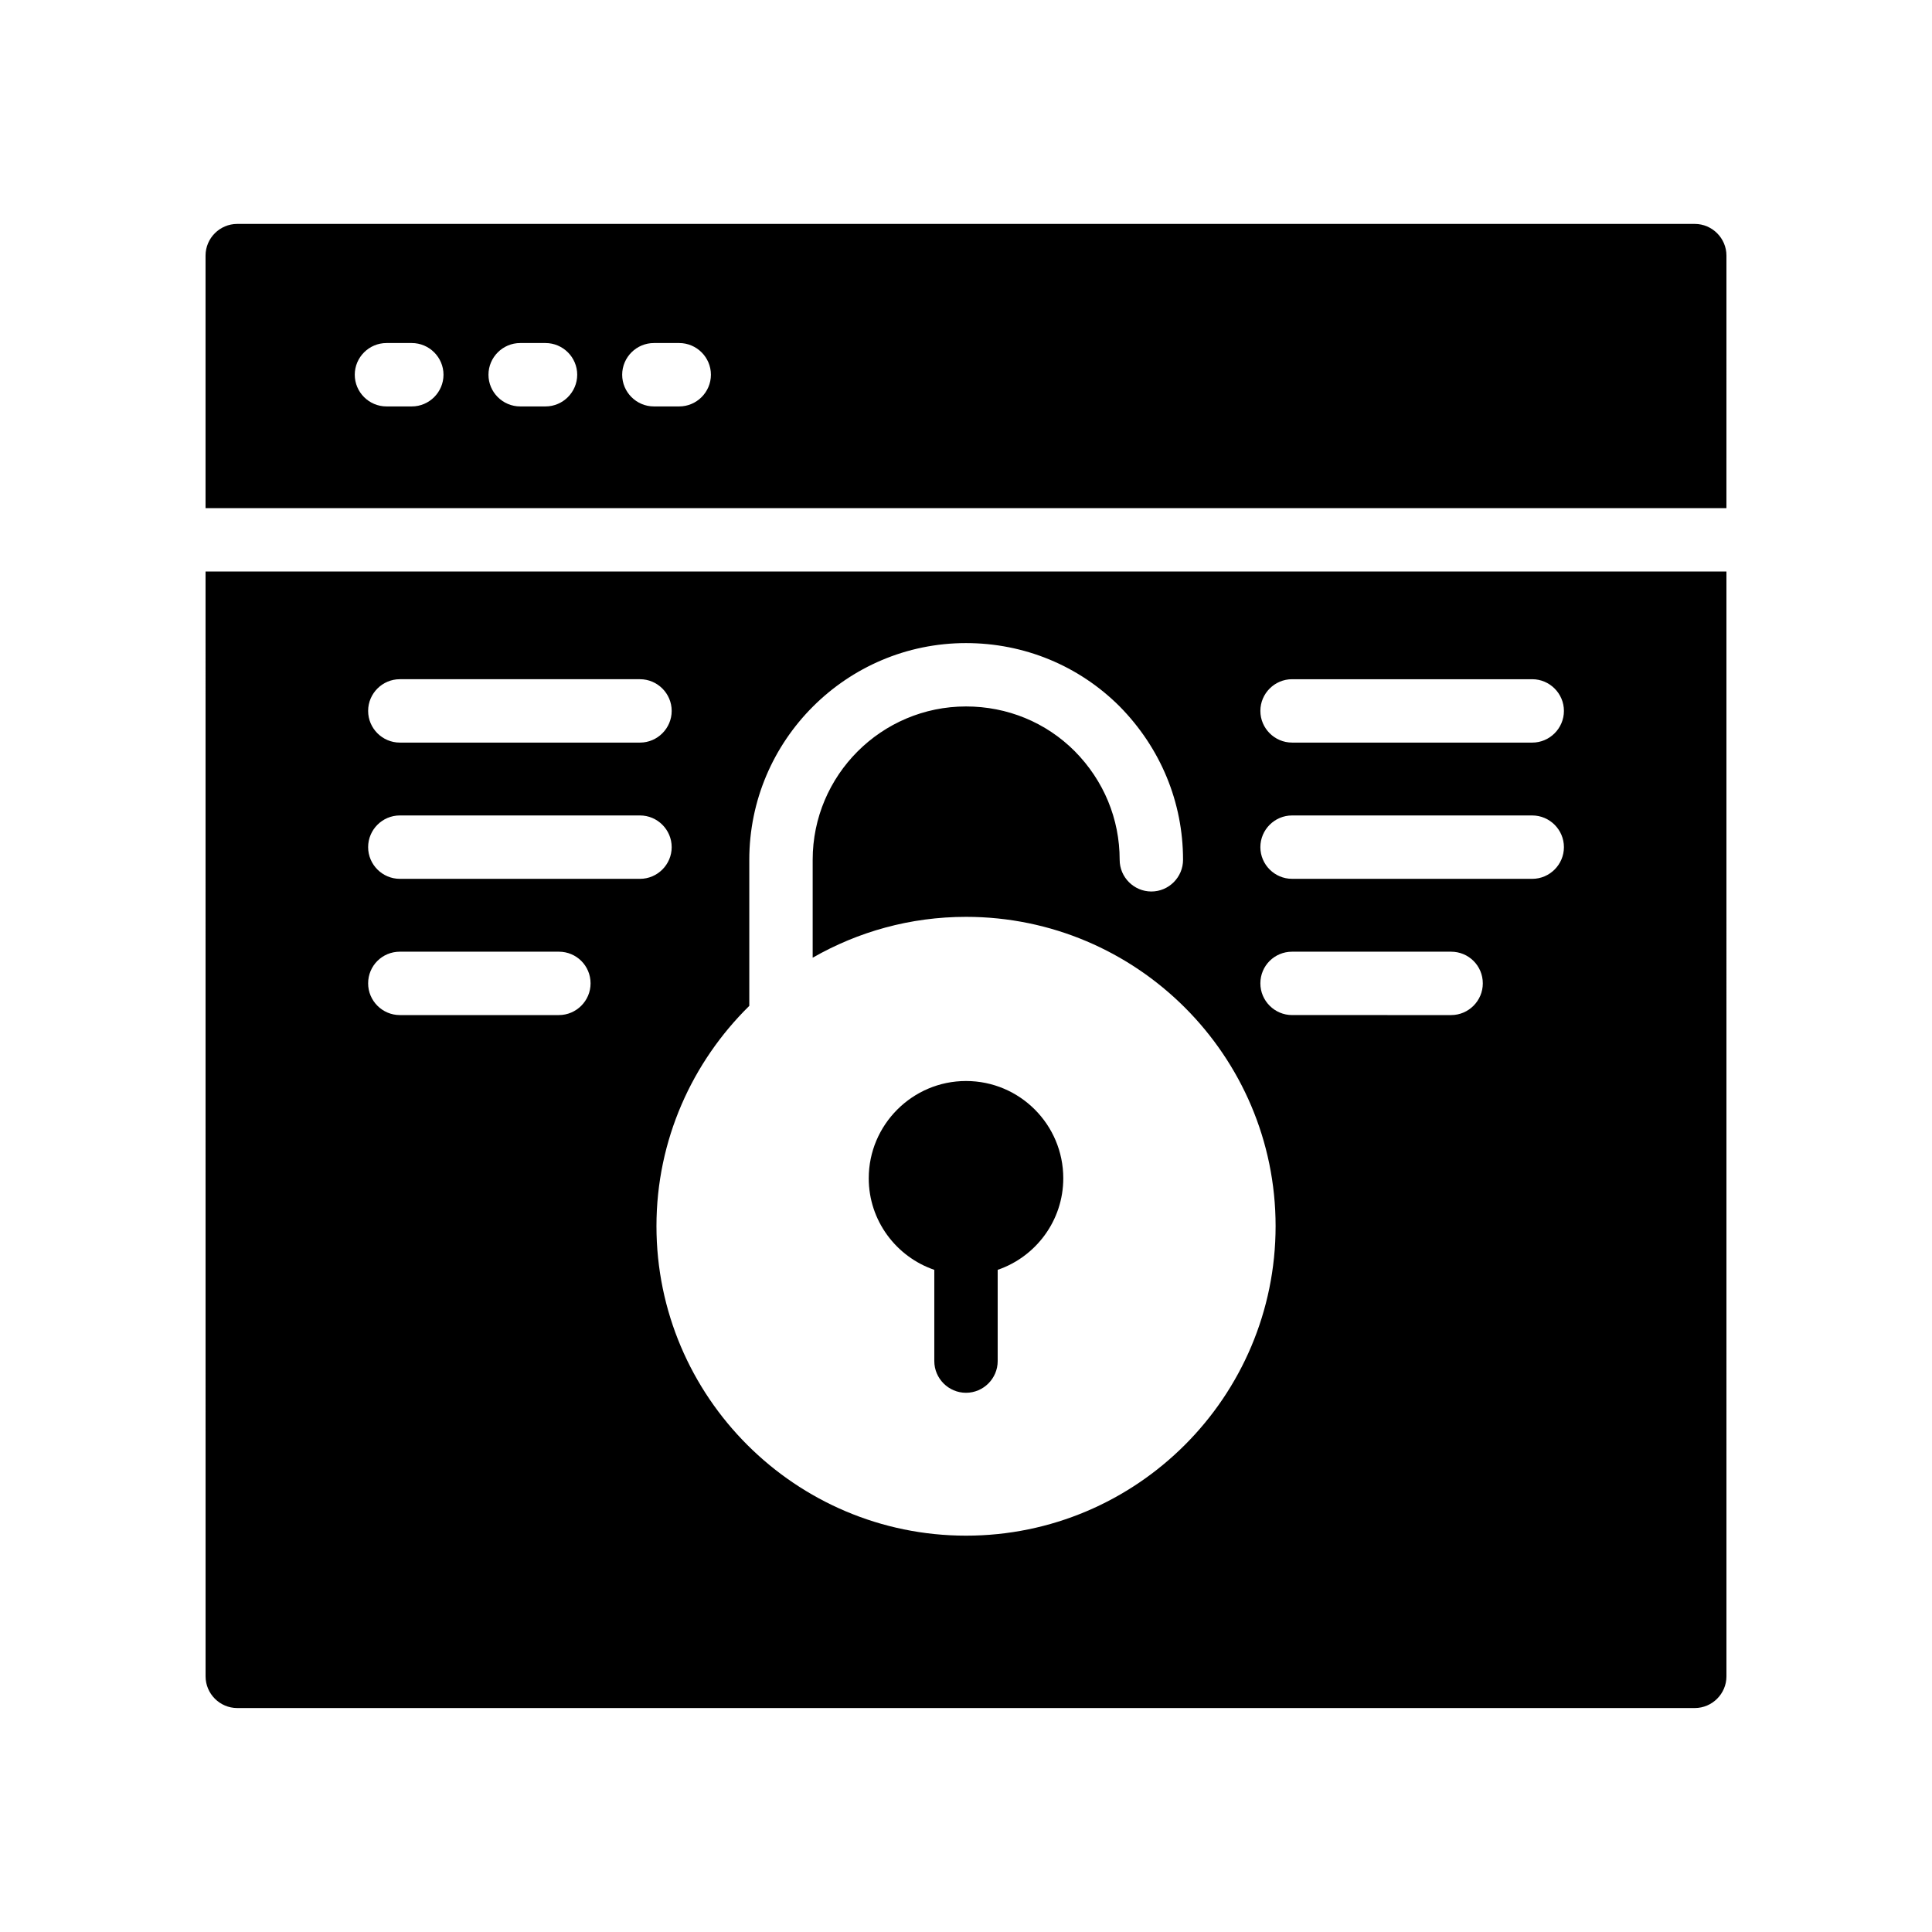
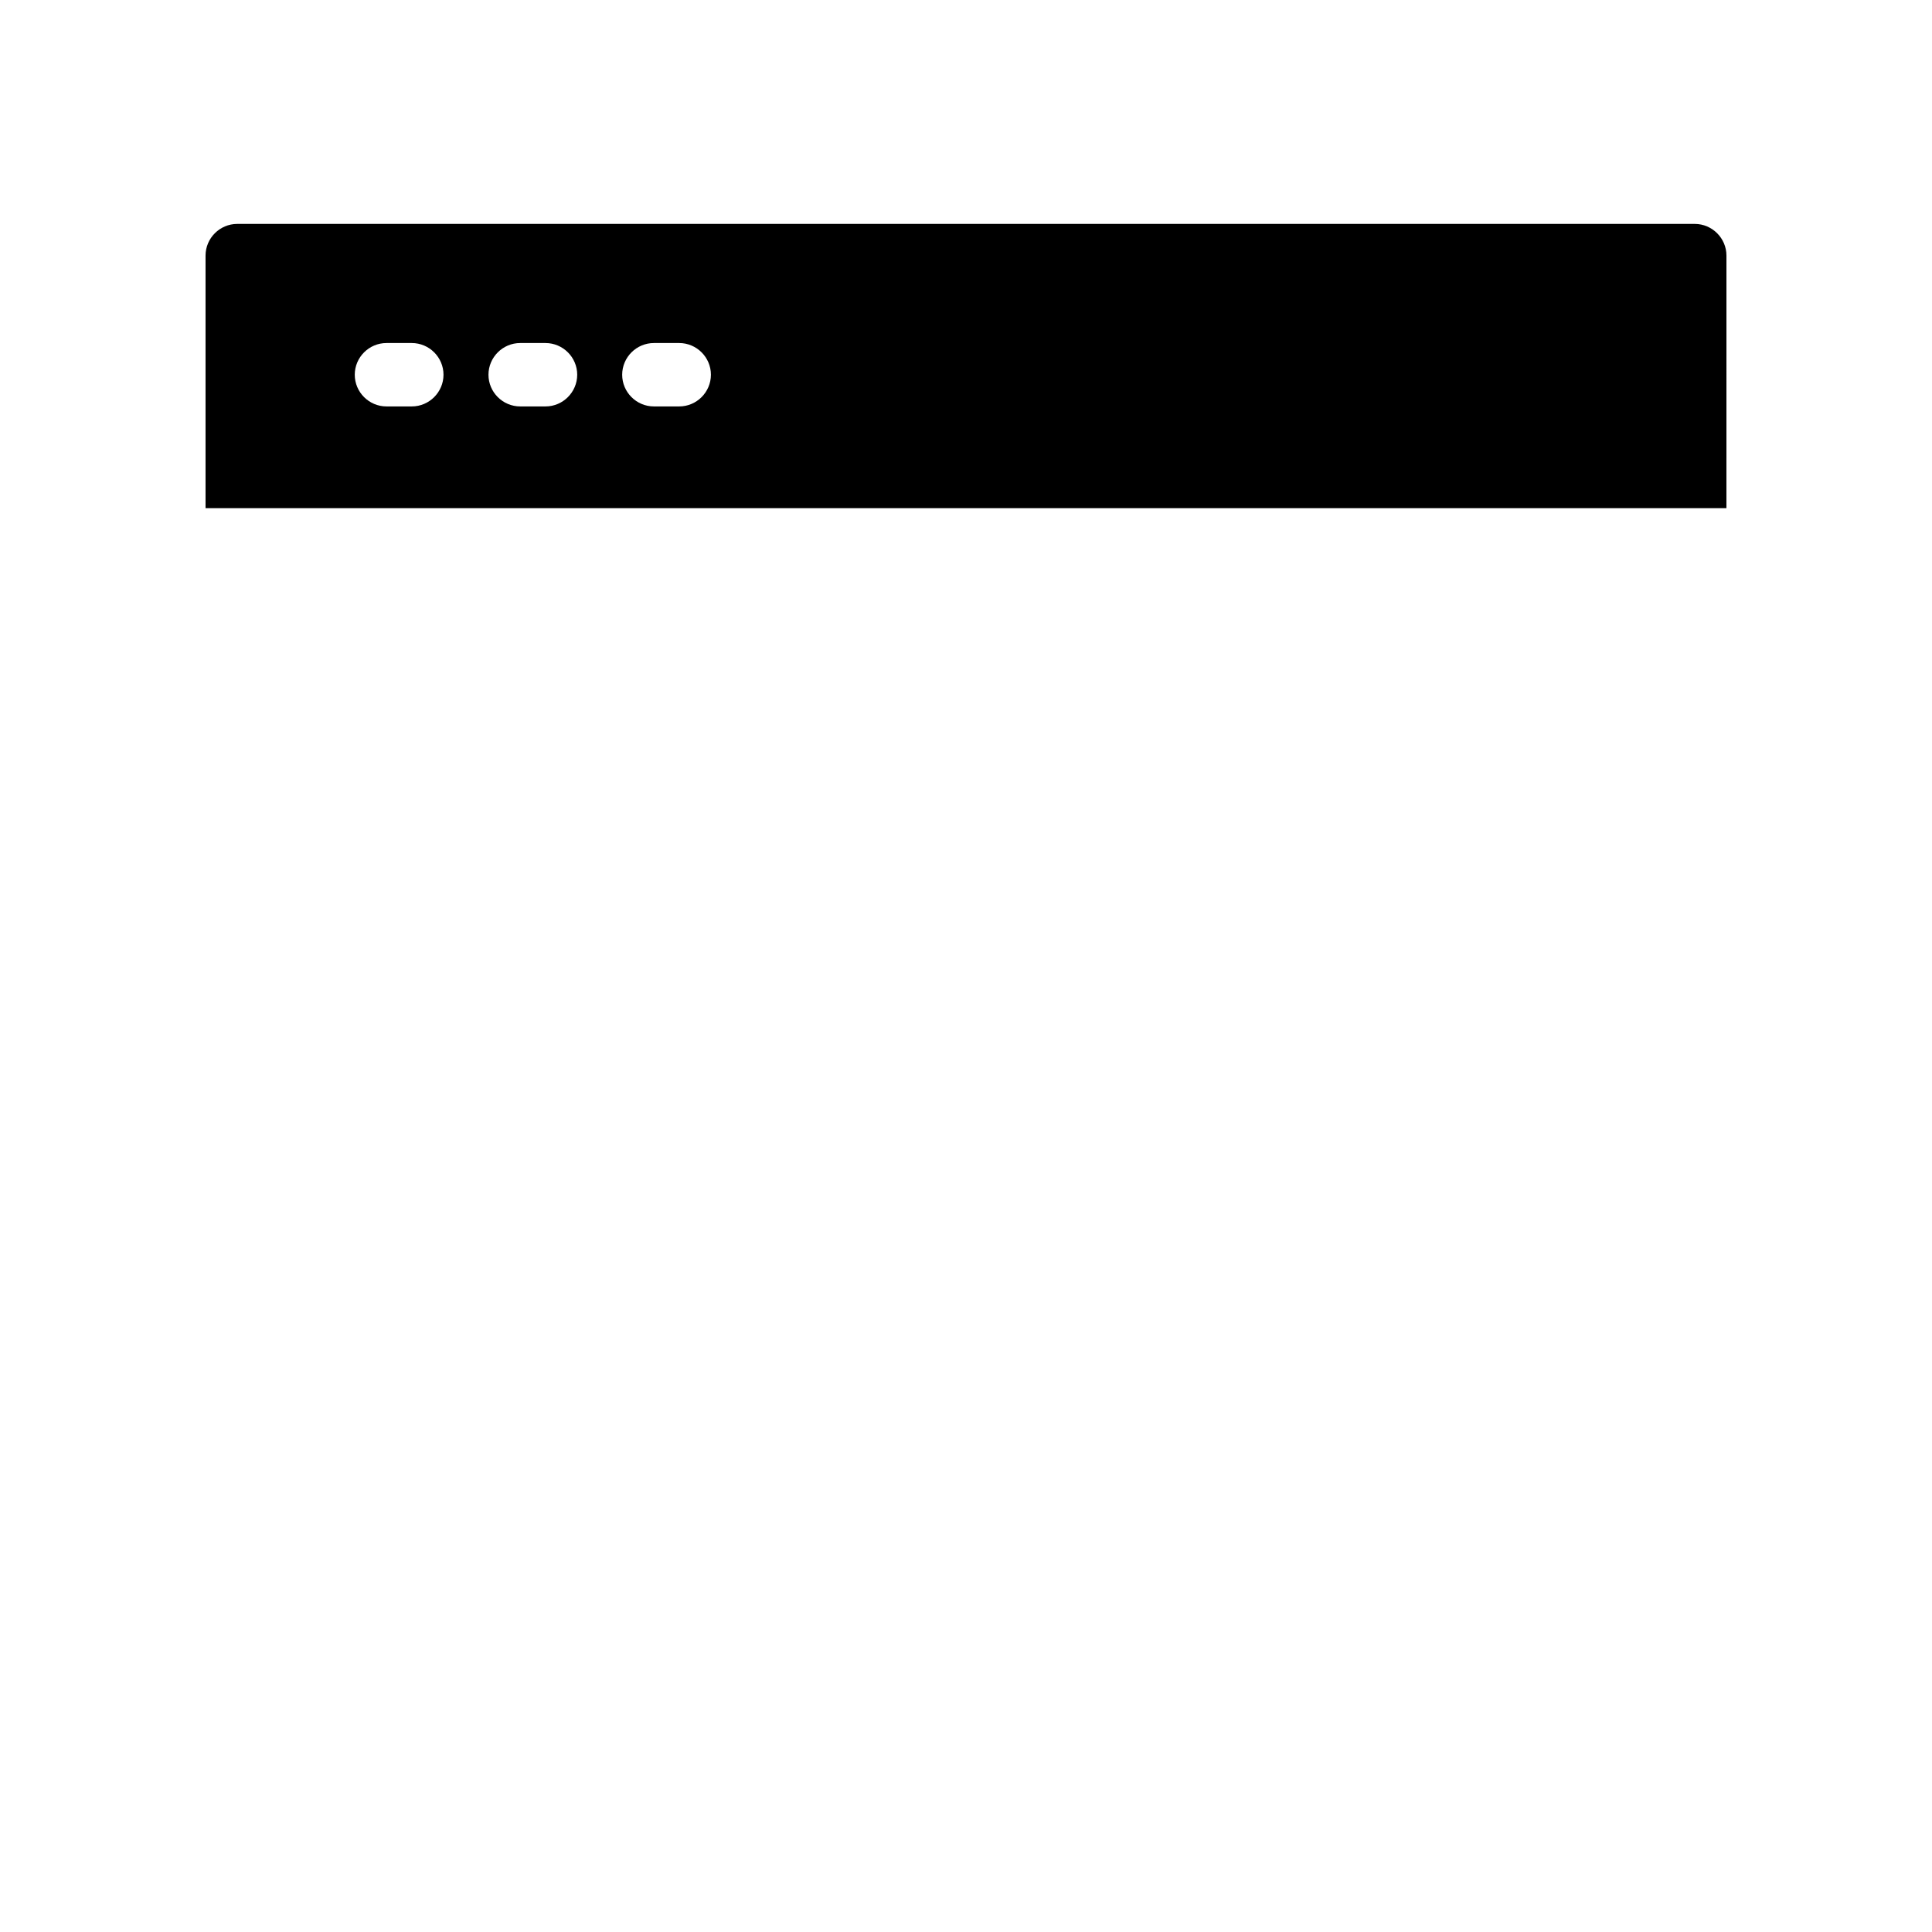
<svg xmlns="http://www.w3.org/2000/svg" fill="#000000" width="800px" height="800px" version="1.1" viewBox="144 144 512 512">
  <g>
    <path d="m593.12 203.34h-386.25c-4.617 0-8.398 3.777-8.398 8.398v66.922h403.05l0.004-66.922c0-4.617-3.781-8.398-8.398-8.398zm-339.99 48.367h-6.715c-4.617 0-8.398-3.777-8.398-8.398 0-4.617 3.777-8.398 8.398-8.398h6.719c4.617 0 8.398 3.777 8.398 8.398-0.004 4.617-3.781 8.398-8.402 8.398zm35.438 0h-6.719c-4.617 0-8.398-3.777-8.398-8.398 0-4.617 3.777-8.398 8.398-8.398h6.719c4.617 0 8.398 3.777 8.398 8.398-0.004 4.617-3.781 8.398-8.398 8.398zm35.434 0h-6.719c-4.617 0-8.398-3.777-8.398-8.398 0-4.617 3.777-8.398 8.398-8.398h6.719c4.617 0 8.398 3.777 8.398 8.398-0.004 4.617-3.781 8.398-8.398 8.398z" />
-     <path d="m198.48 588.25c0 4.617 3.777 8.398 8.398 8.398h386.25c4.617 0 8.398-3.777 8.398-8.398l-0.004-292.8h-403.05zm287.93-264.25h63.648c4.617 0 8.398 3.777 8.398 8.398 0 4.617-3.777 8.398-8.398 8.398l-63.648-0.004c-4.617 0-8.398-3.777-8.398-8.398 0-4.617 3.781-8.395 8.398-8.395zm0 36.105h63.648c4.617 0 8.398 3.777 8.398 8.398 0 4.617-3.777 8.398-8.398 8.398l-63.648-0.004c-4.617 0-8.398-3.777-8.398-8.398 0-4.617 3.781-8.395 8.398-8.395zm0 36.105h42.152c4.617 0 8.398 3.695 8.398 8.398 0 4.617-3.777 8.398-8.398 8.398l-42.152-0.004c-4.617 0-8.398-3.777-8.398-8.398 0-4.699 3.781-8.395 8.398-8.395zm-143.84-24.352c0-31.656 25.777-57.434 57.434-57.434 15.367 0 29.895 5.961 40.723 16.793 10.832 11 16.793 25.359 16.793 40.641 0 4.617-3.777 8.398-8.398 8.398-4.617 0-8.398-3.777-8.398-8.398 0-10.832-4.199-20.992-11.922-28.801-7.633-7.641-17.879-11.84-28.793-11.84-22.418 0-40.641 18.223-40.641 40.641v25.945c12.008-6.883 25.859-10.828 40.641-10.828 45.258 0 82.039 36.777 82.039 81.953 0 45.258-36.777 82.039-82.039 82.039-45.176 0-82.039-36.777-82.039-82.039 0-22.84 9.488-43.496 24.602-58.359zm-92.613-47.859h63.648c4.617 0 8.398 3.777 8.398 8.398 0 4.617-3.777 8.398-8.398 8.398h-63.648c-4.617 0-8.398-3.777-8.398-8.398s3.777-8.398 8.398-8.398zm0 36.105h63.648c4.617 0 8.398 3.777 8.398 8.398 0 4.617-3.777 8.398-8.398 8.398h-63.648c-4.617 0-8.398-3.777-8.398-8.398 0-4.621 3.777-8.398 8.398-8.398zm0 36.105h42.152c4.617 0 8.398 3.695 8.398 8.398 0 4.617-3.777 8.398-8.398 8.398h-42.152c-4.617 0-8.398-3.777-8.398-8.398 0-4.703 3.777-8.398 8.398-8.398z" />
-     <path d="m391.6 480.52v24.184c0 4.617 3.777 8.398 8.398 8.398 4.617 0 8.398-3.777 8.398-8.398v-24.184c10.078-3.441 17.383-13.016 17.383-24.266 0-14.191-11.504-25.777-25.777-25.777-14.191 0-25.777 11.586-25.777 25.777-0.008 11.25 7.301 20.824 17.375 24.266z" />
  </g>
</svg>